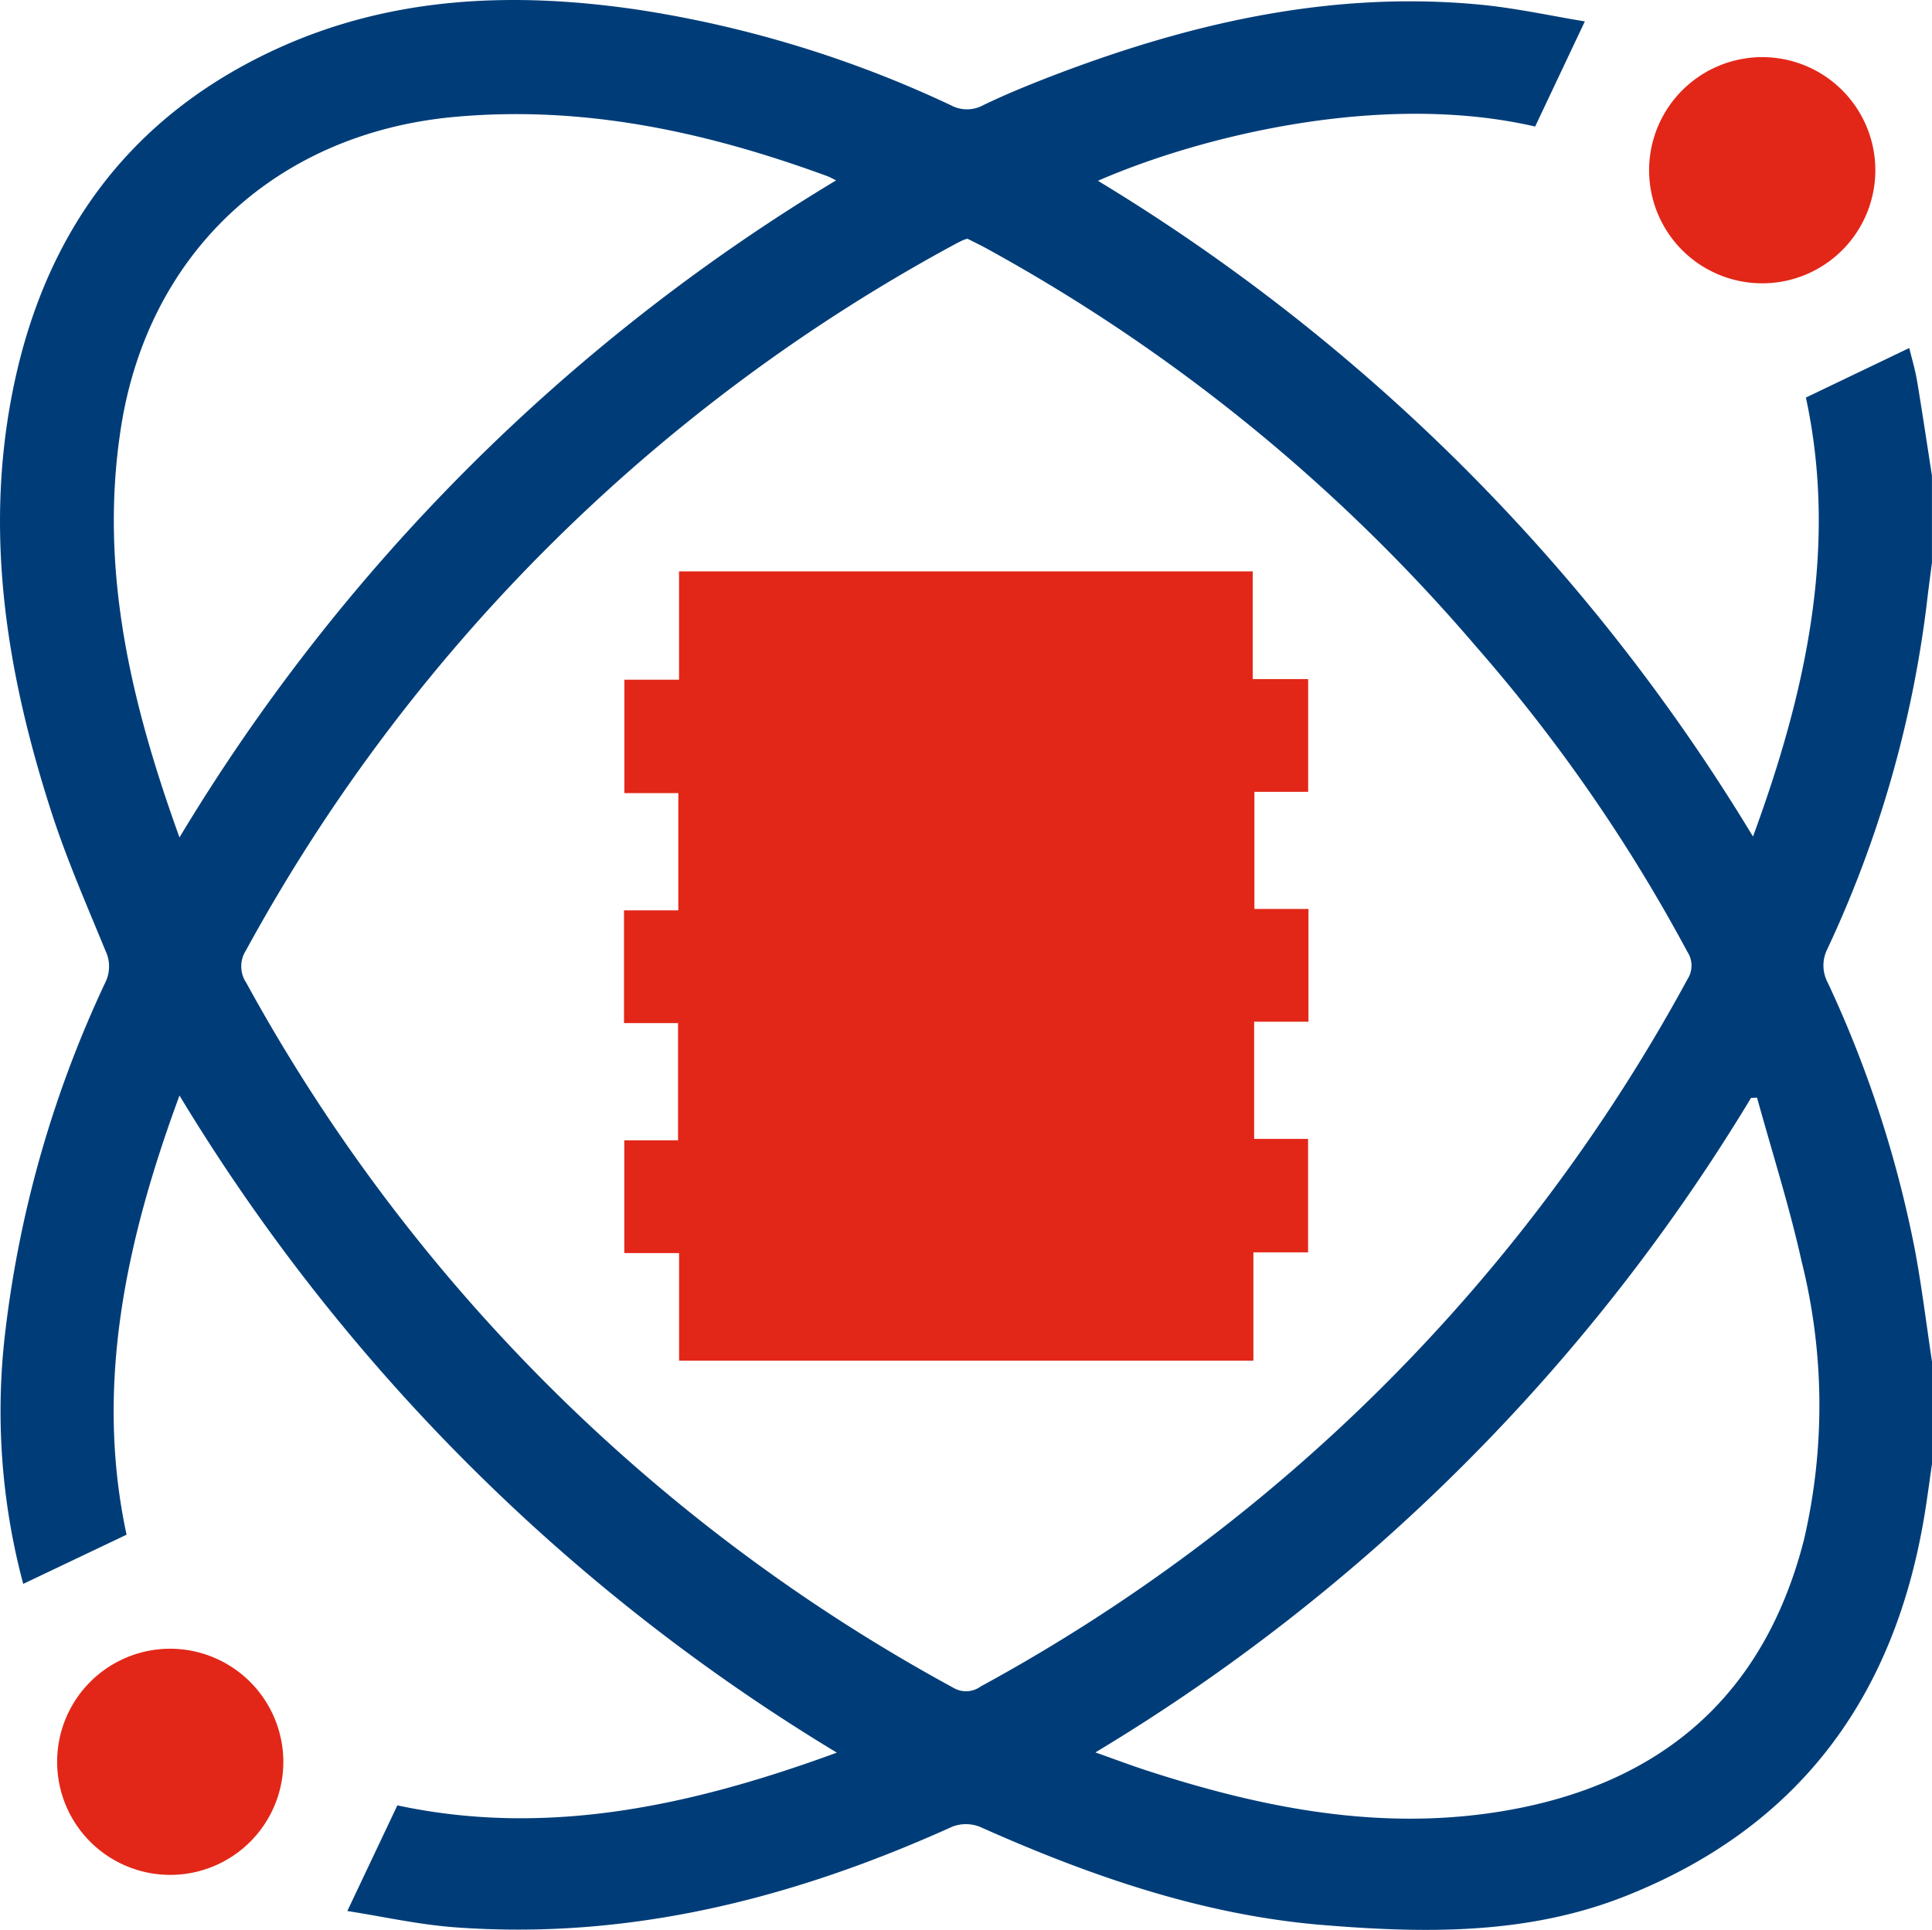
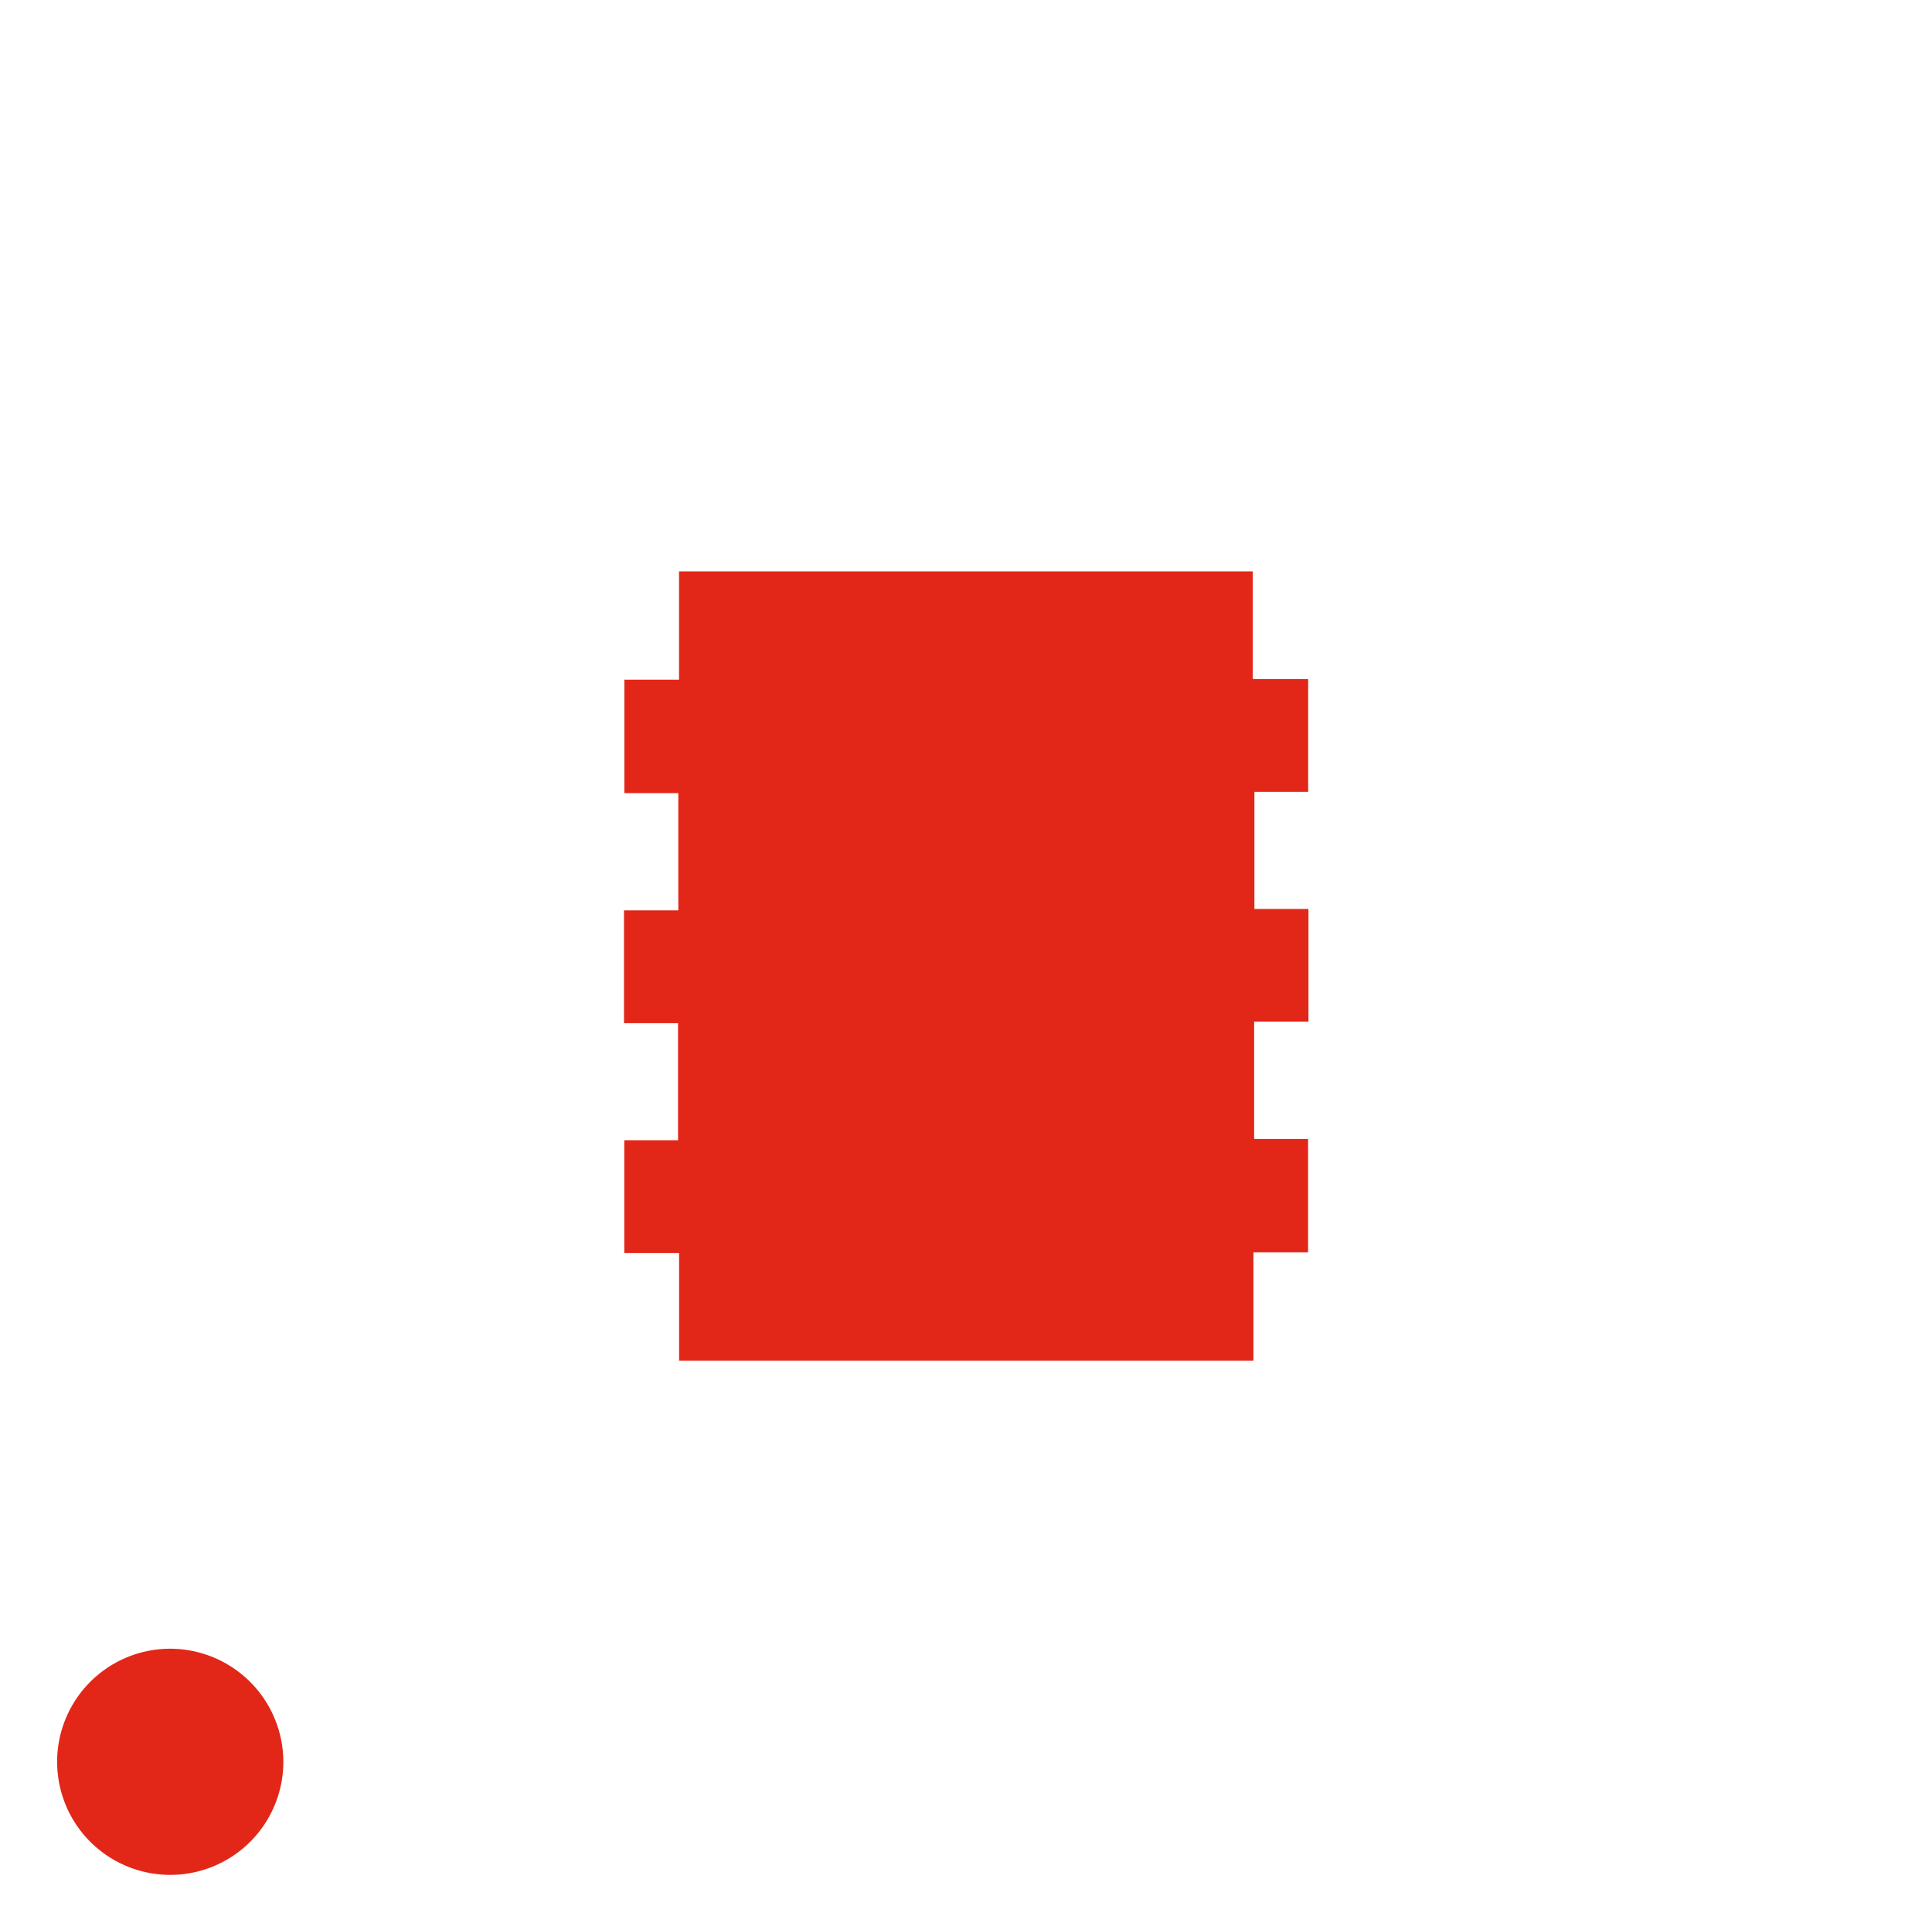
<svg xmlns="http://www.w3.org/2000/svg" id="Data-Driven_Insights_Analytics" data-name="Data-Driven Insights &amp; Analytics" width="120.153" height="120.051" viewBox="0 0 120.153 120.051">
-   <path id="Path_1612" data-name="Path 1612" d="M120.153,84.727v6.335c-.156,1.072-.295,2.147-.472,3.216-1.867,11.286-7.785,19.382-18.584,23.667-6.114,2.426-12.507,2.323-18.848,1.8-7.458-.614-14.48-3.058-21.293-6.1a2.36,2.36,0,0,0-1.728-.017c-9.827,4.444-20.026,7.059-30.9,6.264-2.3-.168-4.566-.681-6.727-1.016l3.111-6.572c9.3,1.992,18.28.038,27.332-3.28A120.491,120.491,0,0,1,11.163,68.148c-3.344,9.06-5.28,18.063-3.292,27.319L1.444,98.526A41.609,41.609,0,0,1,.353,82.642a70.251,70.251,0,0,1,6.19-21.514,2.255,2.255,0,0,0,.017-1.986c-1.17-2.85-2.411-5.684-3.357-8.61C.47,42.071-.973,33.445.742,24.565,2.623,14.821,7.8,7.47,16.893,3.186,24.186-.251,31.9-.547,39.731.612A70.619,70.619,0,0,1,59.146,6.552a2.1,2.1,0,0,0,1.984,0C62.394,5.938,63.7,5.4,65,4.89,73.688,1.511,82.6-.6,92,.284c2.246.211,4.466.705,6.563,1.047l-3.091,6.54c-9.591-2.215-20.909.631-27.19,3.375a120.37,120.37,0,0,1,40.738,40.792c3.336-9.073,5.277-18.088,3.291-27.308l6.428-3.082c.149.62.365,1.333.487,2.061.329,1.958.619,3.922.924,5.884v5.4c-.107.846-.224,1.691-.32,2.538a70.736,70.736,0,0,1-6.192,21.517,2.269,2.269,0,0,0,.038,2.09A71.378,71.378,0,0,1,119.1,77.8c.427,2.3.709,4.62,1.057,6.931m-60-69.88a2.616,2.616,0,0,0-.281.094c-.21.1-.419.209-.625.322A109.542,109.542,0,0,0,15.3,59.114a1.831,1.831,0,0,0,.018,2.025,110.067,110.067,0,0,0,43.965,43.846,1.544,1.544,0,0,0,1.706-.077,109.617,109.617,0,0,0,43.961-44,1.562,1.562,0,0,0-.014-1.707A102.1,102.1,0,0,0,91.755,40.167,108.814,108.814,0,0,0,61.252,15.4c-.374-.2-.758-.385-1.1-.557M11.163,52.092A119.582,119.582,0,0,1,52,11.219c-.279-.134-.406-.209-.541-.259C43.974,8.214,36.346,6.54,28.287,7.27c-11.03,1-19.05,8.383-20.761,19.307-1.375,8.776.588,17.071,3.637,25.515M68.124,109.01c1.216.43,2.223.811,3.246,1.143,7.247,2.352,14.62,3.794,22.253,2.481,9.718-1.672,16.09-7.161,18.566-16.845a36.869,36.869,0,0,0-.141-17.308c-.762-3.437-1.839-6.8-2.775-10.2l-.373.014A119.52,119.52,0,0,1,68.124,109.01" transform="translate(0 0)" fill="#003d78" />
-   <path id="Path_1613" data-name="Path 1613" d="M443.376,15.12a7.035,7.035,0,1,1-7.085,6.924,7.042,7.042,0,0,1,7.085-6.924" transform="translate(-333.731 -11.566)" fill="#e22718" />
  <path id="Path_1614" data-name="Path 1614" d="M29.183,443.294a7.034,7.034,0,1,1-7.012-7,7.047,7.047,0,0,1,7.012,7" transform="translate(-11.562 -333.734)" fill="#e22718" />
  <path id="Path_1615" data-name="Path 1615" d="M168.508,200.3v-6.694H165.1v-7.014h3.343V179.3h-3.361v-7.014h3.378v-7.291h-3.355v-7.056h3.4V151.2h35.677V157.9h3.449v7.015h-3.343V172.2h3.361v7.014h-3.378v7.291h3.355v7.056h-3.4V200.3Z" transform="translate(-126.275 -115.658)" fill="#e22718" />
-   <rect id="Rectangle_18028" data-name="Rectangle 18028" width="120.153" height="120.05" transform="translate(0 0)" fill="none" />
</svg>